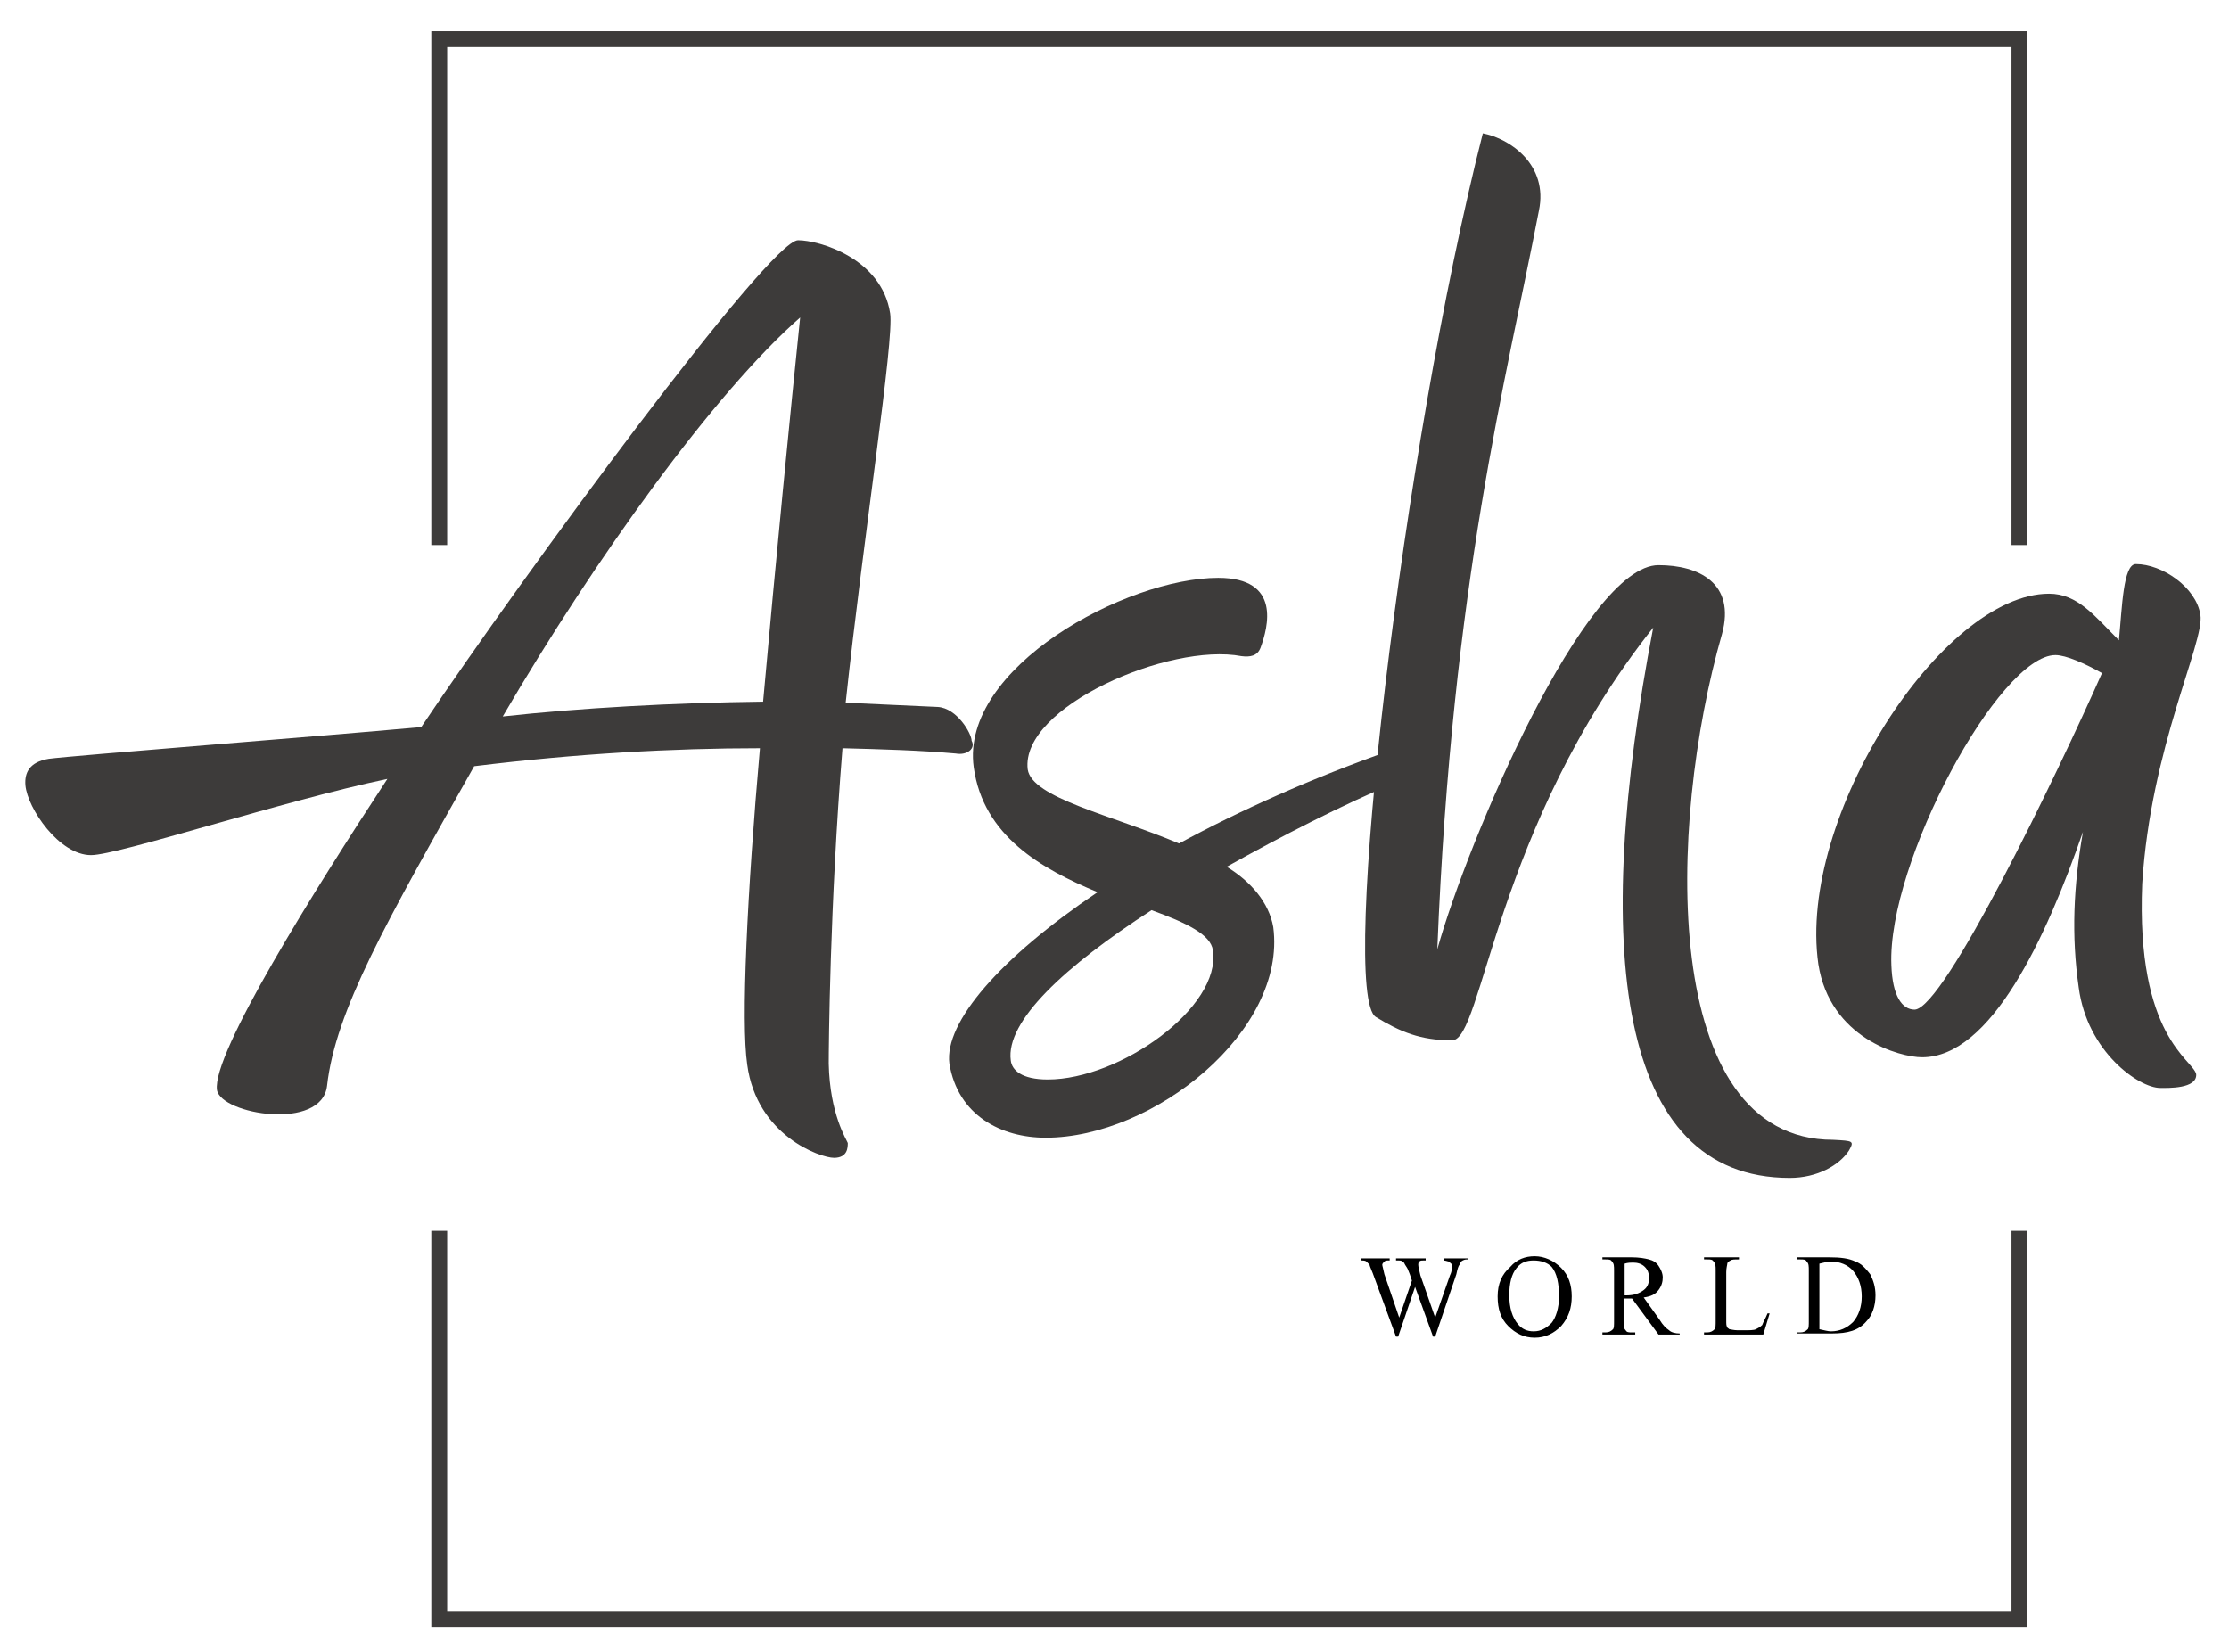
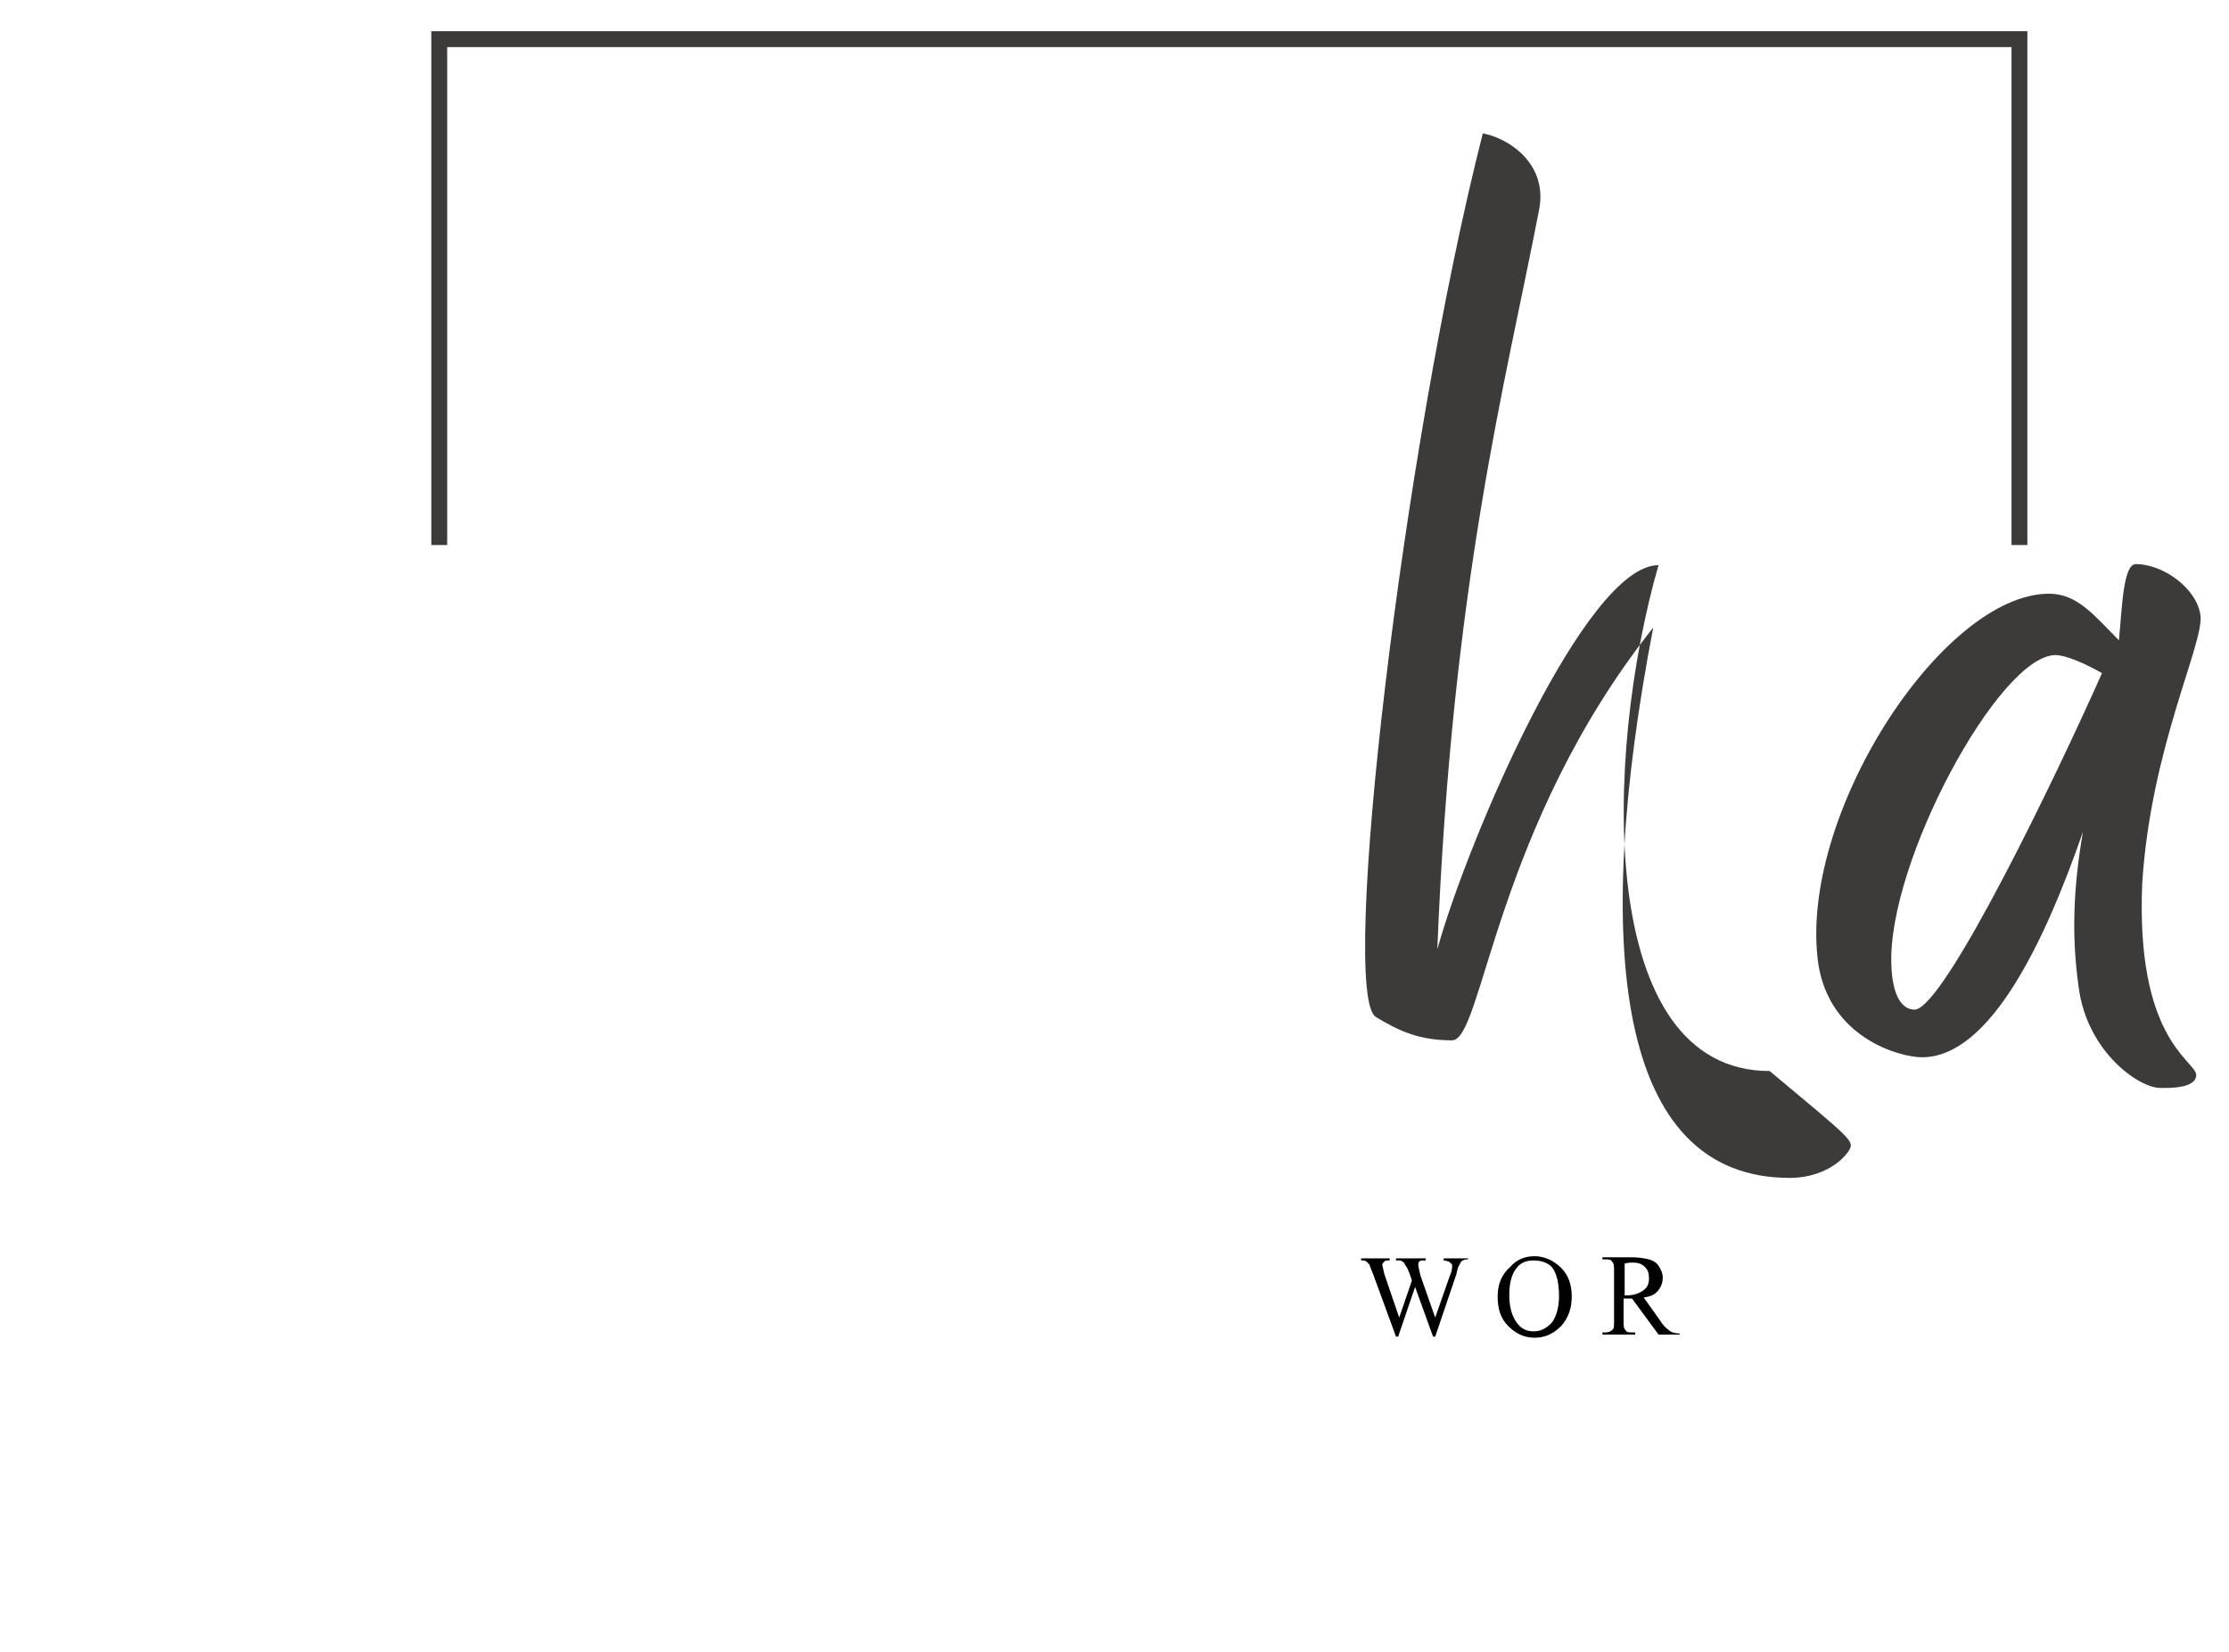
<svg xmlns="http://www.w3.org/2000/svg" version="1.1" id="Laag_1" x="0px" y="0px" viewBox="0 0 210.6 156.1" style="enable-background:new 0 0 210.6 156.1;" xml:space="preserve">
  <style type="text/css"> .st0{fill:#3D3B3A;} .st1{fill:none;} .st2{fill:none;stroke:#3D3B3A;stroke-width:1.5;} </style>
  <g>
    <g>
-       <path class="st0" d="M90.3,71.2c-3.4-0.3-6.9-0.4-10.7-0.5c-1.2,14.8-1.3,28.3-1.3,29.8c0.1,4.8,1.7,7.2,1.8,7.5 c0,0.4,0,1.4-1.3,1.4c-1.3,0-7.3-2.1-8.2-8.8c-0.6-4,0-16.3,1.2-29.9c-8.2,0-17.3,0.5-27,1.7c-8.3,14.7-13.1,23.1-13.9,30.2 c-0.5,4.3-10,2.7-10.4,0.4c-0.5-3.4,9.2-18.9,16.1-29.4c-10,2.1-25.4,7.2-28,7.2c-3,0-6-4.4-6.2-6.6c-0.1-1.2,0.4-2.2,2.2-2.5 c2.2-0.3,25.4-2.1,35.2-3c9.8-14.6,32.9-46,35.6-46c2,0,7.9,1.7,8.7,6.9c0.4,2.5-2.5,20.9-4.2,36.8l8.7,0.4 c1.8,0.1,3.2,2.5,3.2,3.2C92.2,70.7,91.4,71.4,90.3,71.2z M72.1,66.3c1.2-13.4,2.6-27.6,3.5-36.3c-8.1,7.1-19.4,22.8-28.1,37.7 C54.7,66.9,63.7,66.4,72.1,66.3z" />
-       <path class="st0" d="M132.2,73.8c-5.5,2.3-11.1,5.2-16.3,8.1c2.3,1.4,4,3.4,4.4,5.7c1.3,9.8-11.3,19.9-21.5,19.9 c-4.2,0-8.3-2.1-9.1-7c-0.5-3.9,4.8-10,14-16.2c-5.3-2.2-10.8-5.3-11.7-11.8c-1.3-9.4,14.4-17.9,23.1-17.9c6,0,4.7,4.7,4,6.6 c-0.3,0.8-1,0.9-1.8,0.8c-6.8-1.3-20.9,4.8-20.2,10.7c0.4,2.7,7.9,4.3,14.3,7c5.7-3.1,12.6-6.2,20-8.8 C134.7,69.7,133.5,73.2,132.2,73.8z M108.8,86c-8.2,5.3-13.8,10.5-13.3,14.2c0.1,0.9,1,1.8,3.5,1.8c6.8,0,16.4-6.8,15.6-12.2 C114.4,88.3,112.1,87.2,108.8,86z" />
-       <path class="st0" d="M174.7,108.7c-0.9,1.4-3,2.6-5.6,2.6c-16.4,0-18.7-21.8-12.9-52c-15,18.9-16.1,39-19,39c-3,0-4.9-0.8-7.2-2.2 c-3.5-2.1,2.5-53.7,10.1-83.5c2.6,0.5,6.2,3,5.3,7.3c-3.1,16.1-8.2,35-9.6,69.8c2.9-10.4,14-36.3,20.9-36.3c3.8,0,7.3,1.7,6,6.5 c-5.2,18.1-5.9,47.8,10.5,47.8C175.1,107.8,175.2,107.8,174.7,108.7z" />
+       <path class="st0" d="M174.7,108.7c-0.9,1.4-3,2.6-5.6,2.6c-16.4,0-18.7-21.8-12.9-52c-15,18.9-16.1,39-19,39c-3,0-4.9-0.8-7.2-2.2 c-3.5-2.1,2.5-53.7,10.1-83.5c2.6,0.5,6.2,3,5.3,7.3c-3.1,16.1-8.2,35-9.6,69.8c2.9-10.4,14-36.3,20.9-36.3c-5.2,18.1-5.9,47.8,10.5,47.8C175.1,107.8,175.2,107.8,174.7,108.7z" />
      <path class="st0" d="M207.5,101.5c0.1,1.4-2.7,1.3-3.4,1.3c-2,0-6.9-3.4-7.7-9.5c-0.7-4.9-0.5-9.5,0.4-14.7 c-3.5,10.1-8.7,21.3-15.2,21.3c-2.1,0-8.7-1.8-9.8-8.8c-2-13.9,11.7-35,21.8-35c2.7,0,4.3,2.1,6.6,4.4c0.3-3.1,0.4-7.2,1.6-7.2 c2.5,0,5.7,2.2,6.1,4.8s-4.7,12.5-5.5,25.4C201.8,98,207.2,100.1,207.5,101.5z M198.6,63.6c-1.6-0.9-3.4-1.7-4.4-1.7 c-5.3,0-15.9,19.6-15.5,29.3c0.1,2.9,1,4.2,2.2,4.2C183.7,95.3,194.3,73.3,198.6,63.6z" />
    </g>
    <g>
      <rect x="128.4" y="118.5" class="st1" width="94.4" height="31" />
      <path d="M138.7,118.8v0.2c-0.2,0-0.3,0-0.5,0.1s-0.2,0.2-0.3,0.4c-0.1,0.1-0.2,0.4-0.3,0.9l-2,5.9h-0.2l-1.7-4.7l-1.6,4.7h-0.2 l-2.2-6c-0.2-0.5-0.3-0.7-0.3-0.8c-0.1-0.1-0.2-0.2-0.3-0.3c-0.1-0.1-0.3-0.1-0.5-0.1v-0.2h2.7v0.2h-0.1c-0.2,0-0.3,0-0.4,0.1 c-0.1,0.1-0.2,0.2-0.2,0.3c0,0.1,0.1,0.4,0.2,0.9l1.4,4.1l1.2-3.5l-0.2-0.6l-0.2-0.5c-0.1-0.2-0.2-0.3-0.3-0.5 c0-0.1-0.1-0.1-0.2-0.2c-0.1-0.1-0.2-0.1-0.3-0.1c-0.1,0-0.2,0-0.3,0v-0.2h2.8v0.2h-0.2c-0.2,0-0.3,0-0.4,0.1 c-0.1,0.1-0.1,0.2-0.1,0.3c0,0.2,0.1,0.5,0.2,1l1.4,4l1.4-4c0.2-0.4,0.2-0.8,0.2-0.9c0-0.1,0-0.2-0.1-0.2 c-0.1-0.1-0.1-0.1-0.2-0.2c-0.1,0-0.3-0.1-0.5-0.1v-0.2H138.7z" />
      <path d="M145,118.7c0.9,0,1.8,0.4,2.5,1.1c0.7,0.7,1,1.6,1,2.7c0,1.1-0.3,2-1,2.8c-0.7,0.7-1.5,1.1-2.5,1.1c-1,0-1.8-0.4-2.5-1.1 c-0.7-0.7-1-1.6-1-2.8c0-1.2,0.4-2.1,1.2-2.8C143.3,119,144.1,118.7,145,118.7z M144.9,119.1c-0.7,0-1.2,0.2-1.6,0.7 c-0.5,0.6-0.7,1.5-0.7,2.6c0,1.2,0.3,2.1,0.8,2.7c0.4,0.5,0.9,0.7,1.5,0.7c0.7,0,1.2-0.3,1.7-0.8c0.4-0.5,0.7-1.4,0.7-2.5 c0-1.2-0.2-2.2-0.7-2.8C146.2,119.3,145.6,119.1,144.9,119.1z" />
      <path d="M158.6,126.1h-1.9l-2.5-3.4c-0.2,0-0.3,0-0.4,0c0,0-0.1,0-0.2,0s-0.1,0-0.2,0v2.1c0,0.5,0,0.7,0.2,0.9 c0.1,0.2,0.3,0.2,0.6,0.2h0.3v0.2h-3.1v-0.2h0.3c0.3,0,0.5-0.1,0.7-0.3c0.1-0.1,0.1-0.4,0.1-0.8v-4.7c0-0.5,0-0.7-0.2-0.9 c-0.1-0.2-0.3-0.2-0.6-0.2h-0.3v-0.2h2.7c0.8,0,1.3,0.1,1.7,0.2c0.4,0.1,0.7,0.3,0.9,0.6s0.4,0.7,0.4,1.1c0,0.4-0.1,0.8-0.4,1.2 s-0.7,0.6-1.4,0.7l1.5,2.1c0.3,0.5,0.6,0.8,0.9,1c0.2,0.2,0.6,0.3,1,0.3V126.1z M153.4,122.4c0.1,0,0.1,0,0.2,0s0.1,0,0.1,0 c0.7,0,1.2-0.2,1.6-0.5s0.5-0.7,0.5-1.1c0-0.5-0.1-0.8-0.4-1.1c-0.3-0.3-0.7-0.4-1.1-0.4c-0.2,0-0.5,0-0.8,0.1V122.4z" />
-       <path d="M167,124.1l0.2,0l-0.6,2h-5.6v-0.2h0.3c0.3,0,0.5-0.1,0.7-0.3c0.1-0.1,0.1-0.4,0.1-0.8v-4.7c0-0.5,0-0.7-0.2-0.9 c-0.1-0.2-0.3-0.2-0.6-0.2h-0.3v-0.2h3.3v0.2c-0.4,0-0.7,0-0.8,0.1c-0.2,0.1-0.3,0.2-0.3,0.3s-0.1,0.4-0.1,0.8v4.6 c0,0.3,0,0.5,0.1,0.6c0,0.1,0.1,0.1,0.2,0.2c0.1,0,0.4,0.1,0.8,0.1h0.5c0.6,0,1,0,1.2-0.1c0.2-0.1,0.4-0.2,0.6-0.4 C166.6,124.9,166.8,124.6,167,124.1z" />
-       <path d="M169.8,126.1v-0.2h0.3c0.3,0,0.5-0.1,0.7-0.3c0.1-0.1,0.1-0.4,0.1-0.8v-4.7c0-0.5,0-0.7-0.2-0.9c-0.1-0.2-0.3-0.2-0.6-0.2 h-0.3v-0.2h3c1.1,0,1.9,0.1,2.5,0.4c0.6,0.2,1,0.7,1.4,1.2c0.3,0.6,0.5,1.2,0.5,2c0,1-0.3,1.9-0.9,2.5c-0.7,0.8-1.7,1.1-3.2,1.1 H169.8z M171.9,125.6c0.5,0.1,0.8,0.2,1.1,0.2c0.8,0,1.5-0.3,2.1-0.9c0.5-0.6,0.8-1.4,0.8-2.4c0-1-0.3-1.8-0.8-2.4 s-1.3-0.9-2.1-0.9c-0.3,0-0.7,0.1-1.1,0.2V125.6z" />
    </g>
    <polyline class="st2" points="41.5,51.5 41.5,3.7 190.8,3.7 190.8,51.5 " />
-     <polyline class="st2" points="190.8,116.3 190.8,153 41.5,153 41.5,116.3 " />
  </g>
</svg>